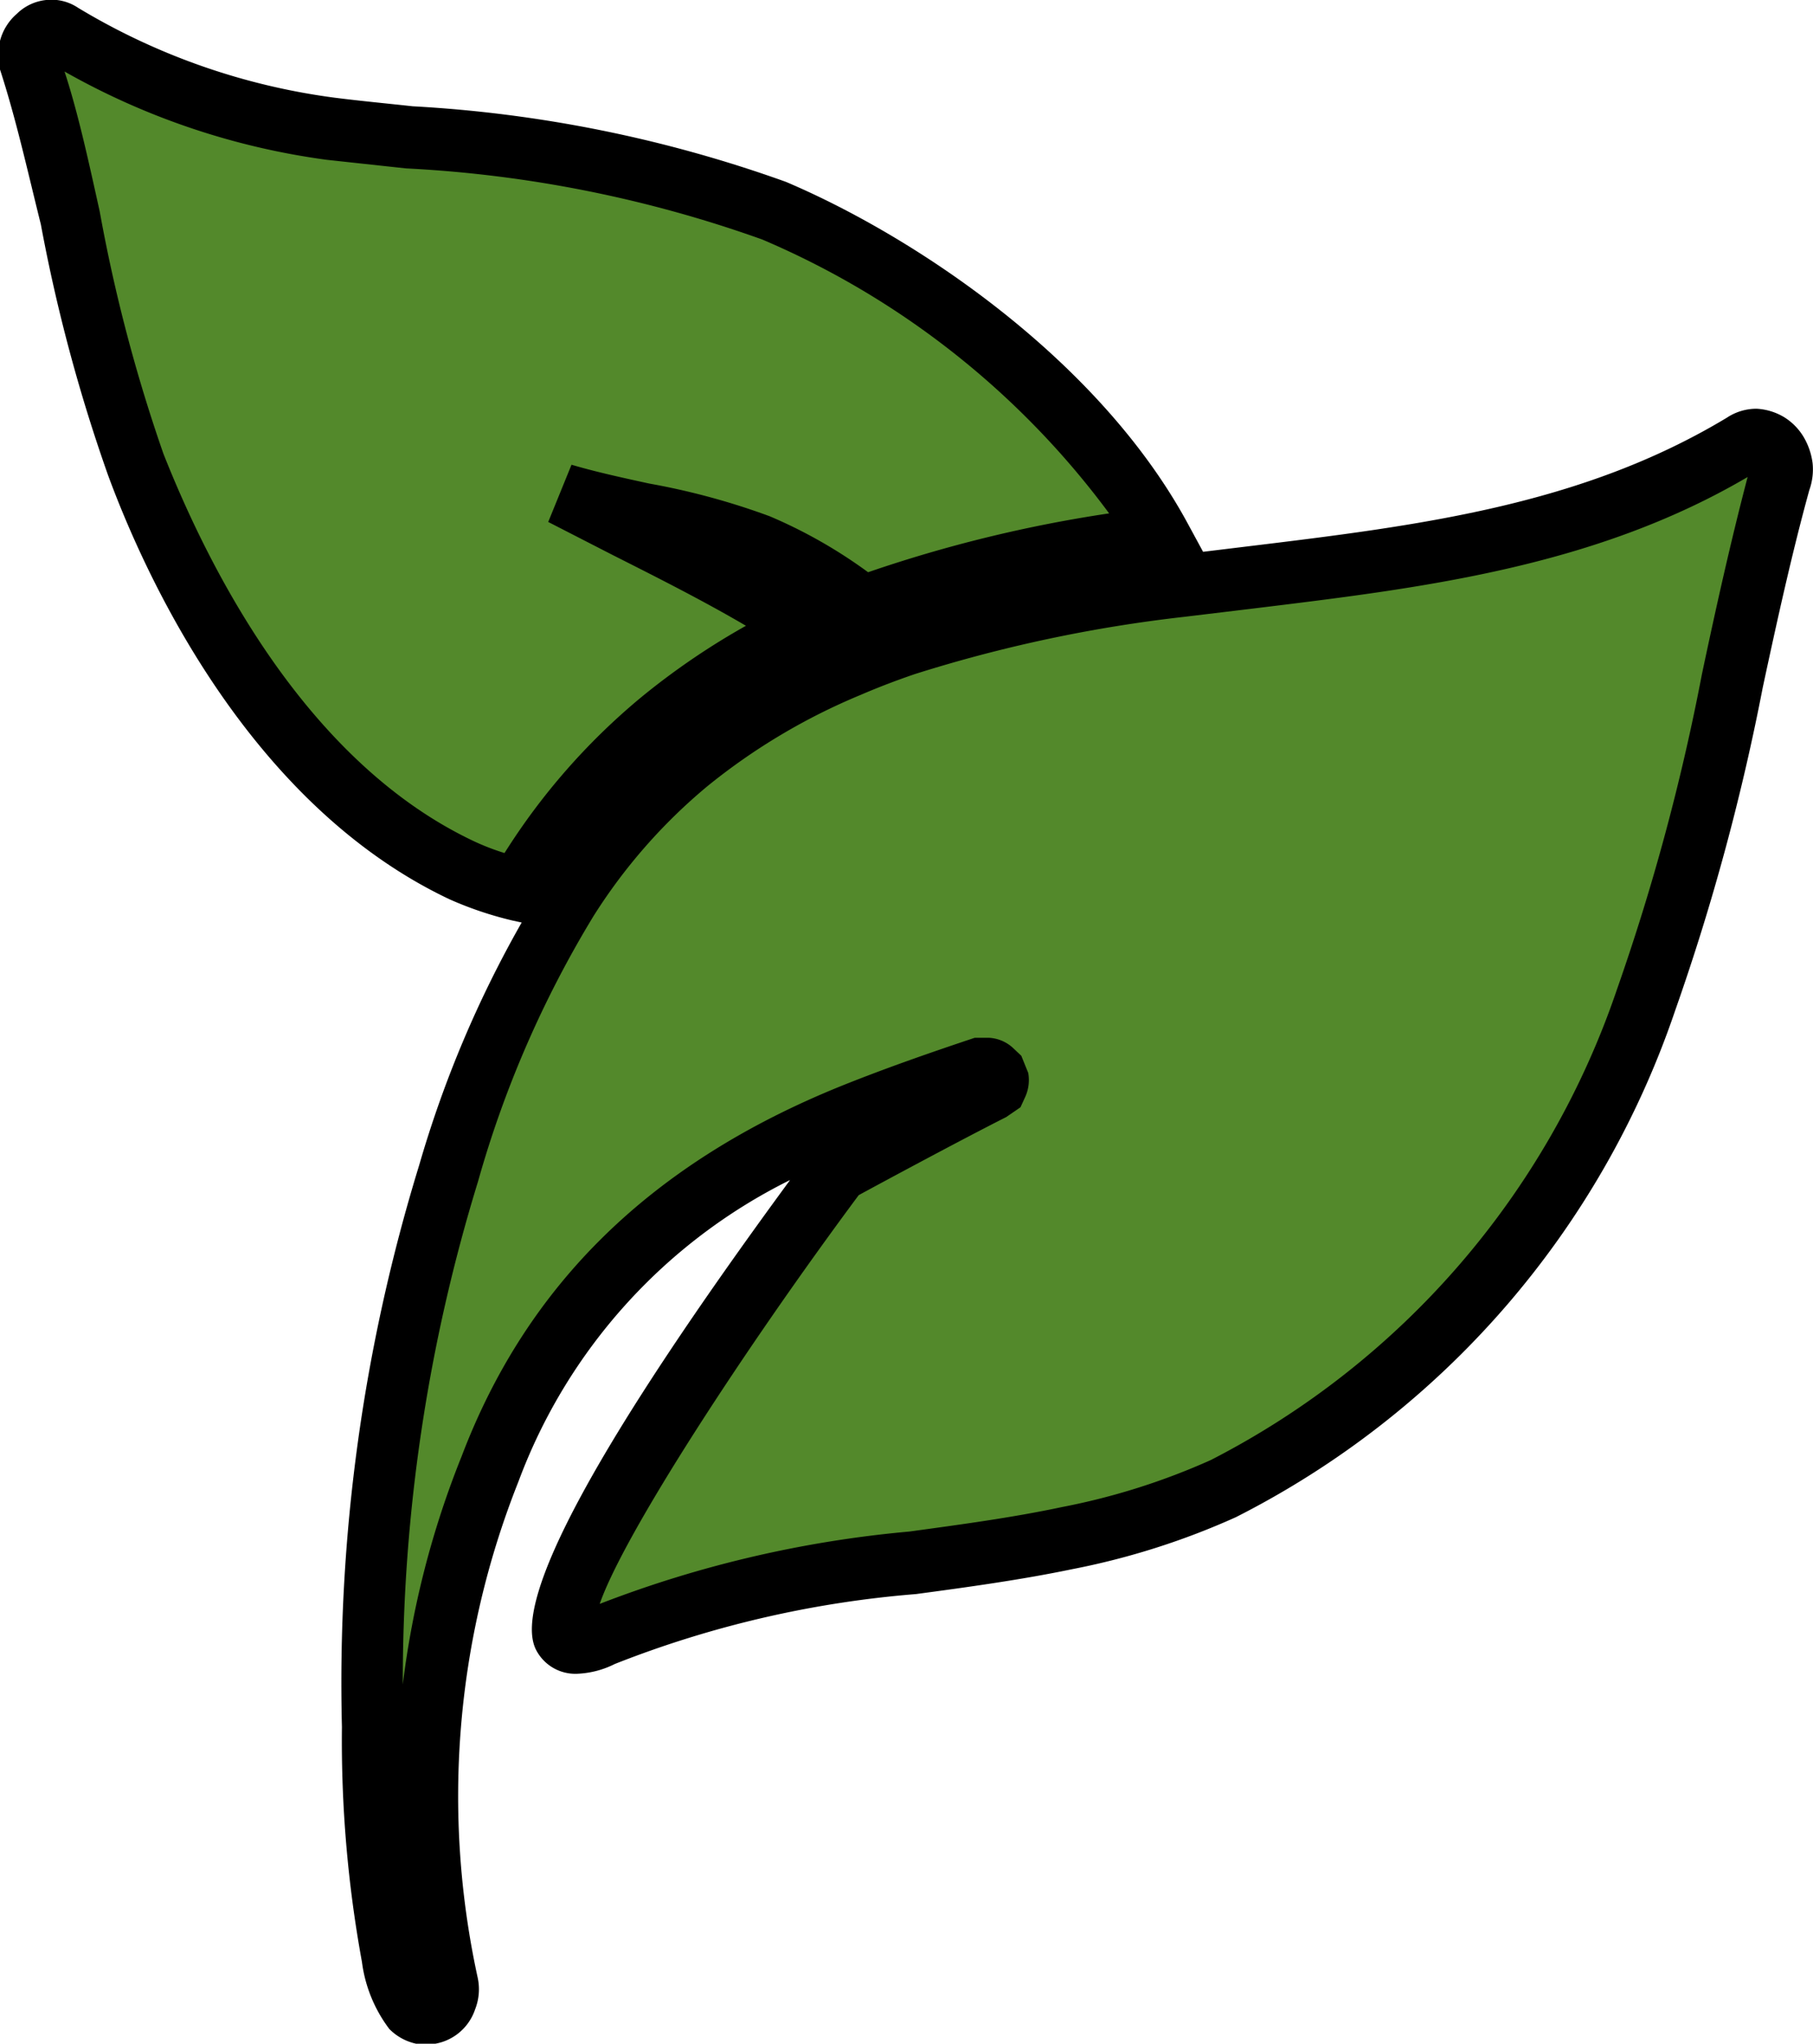
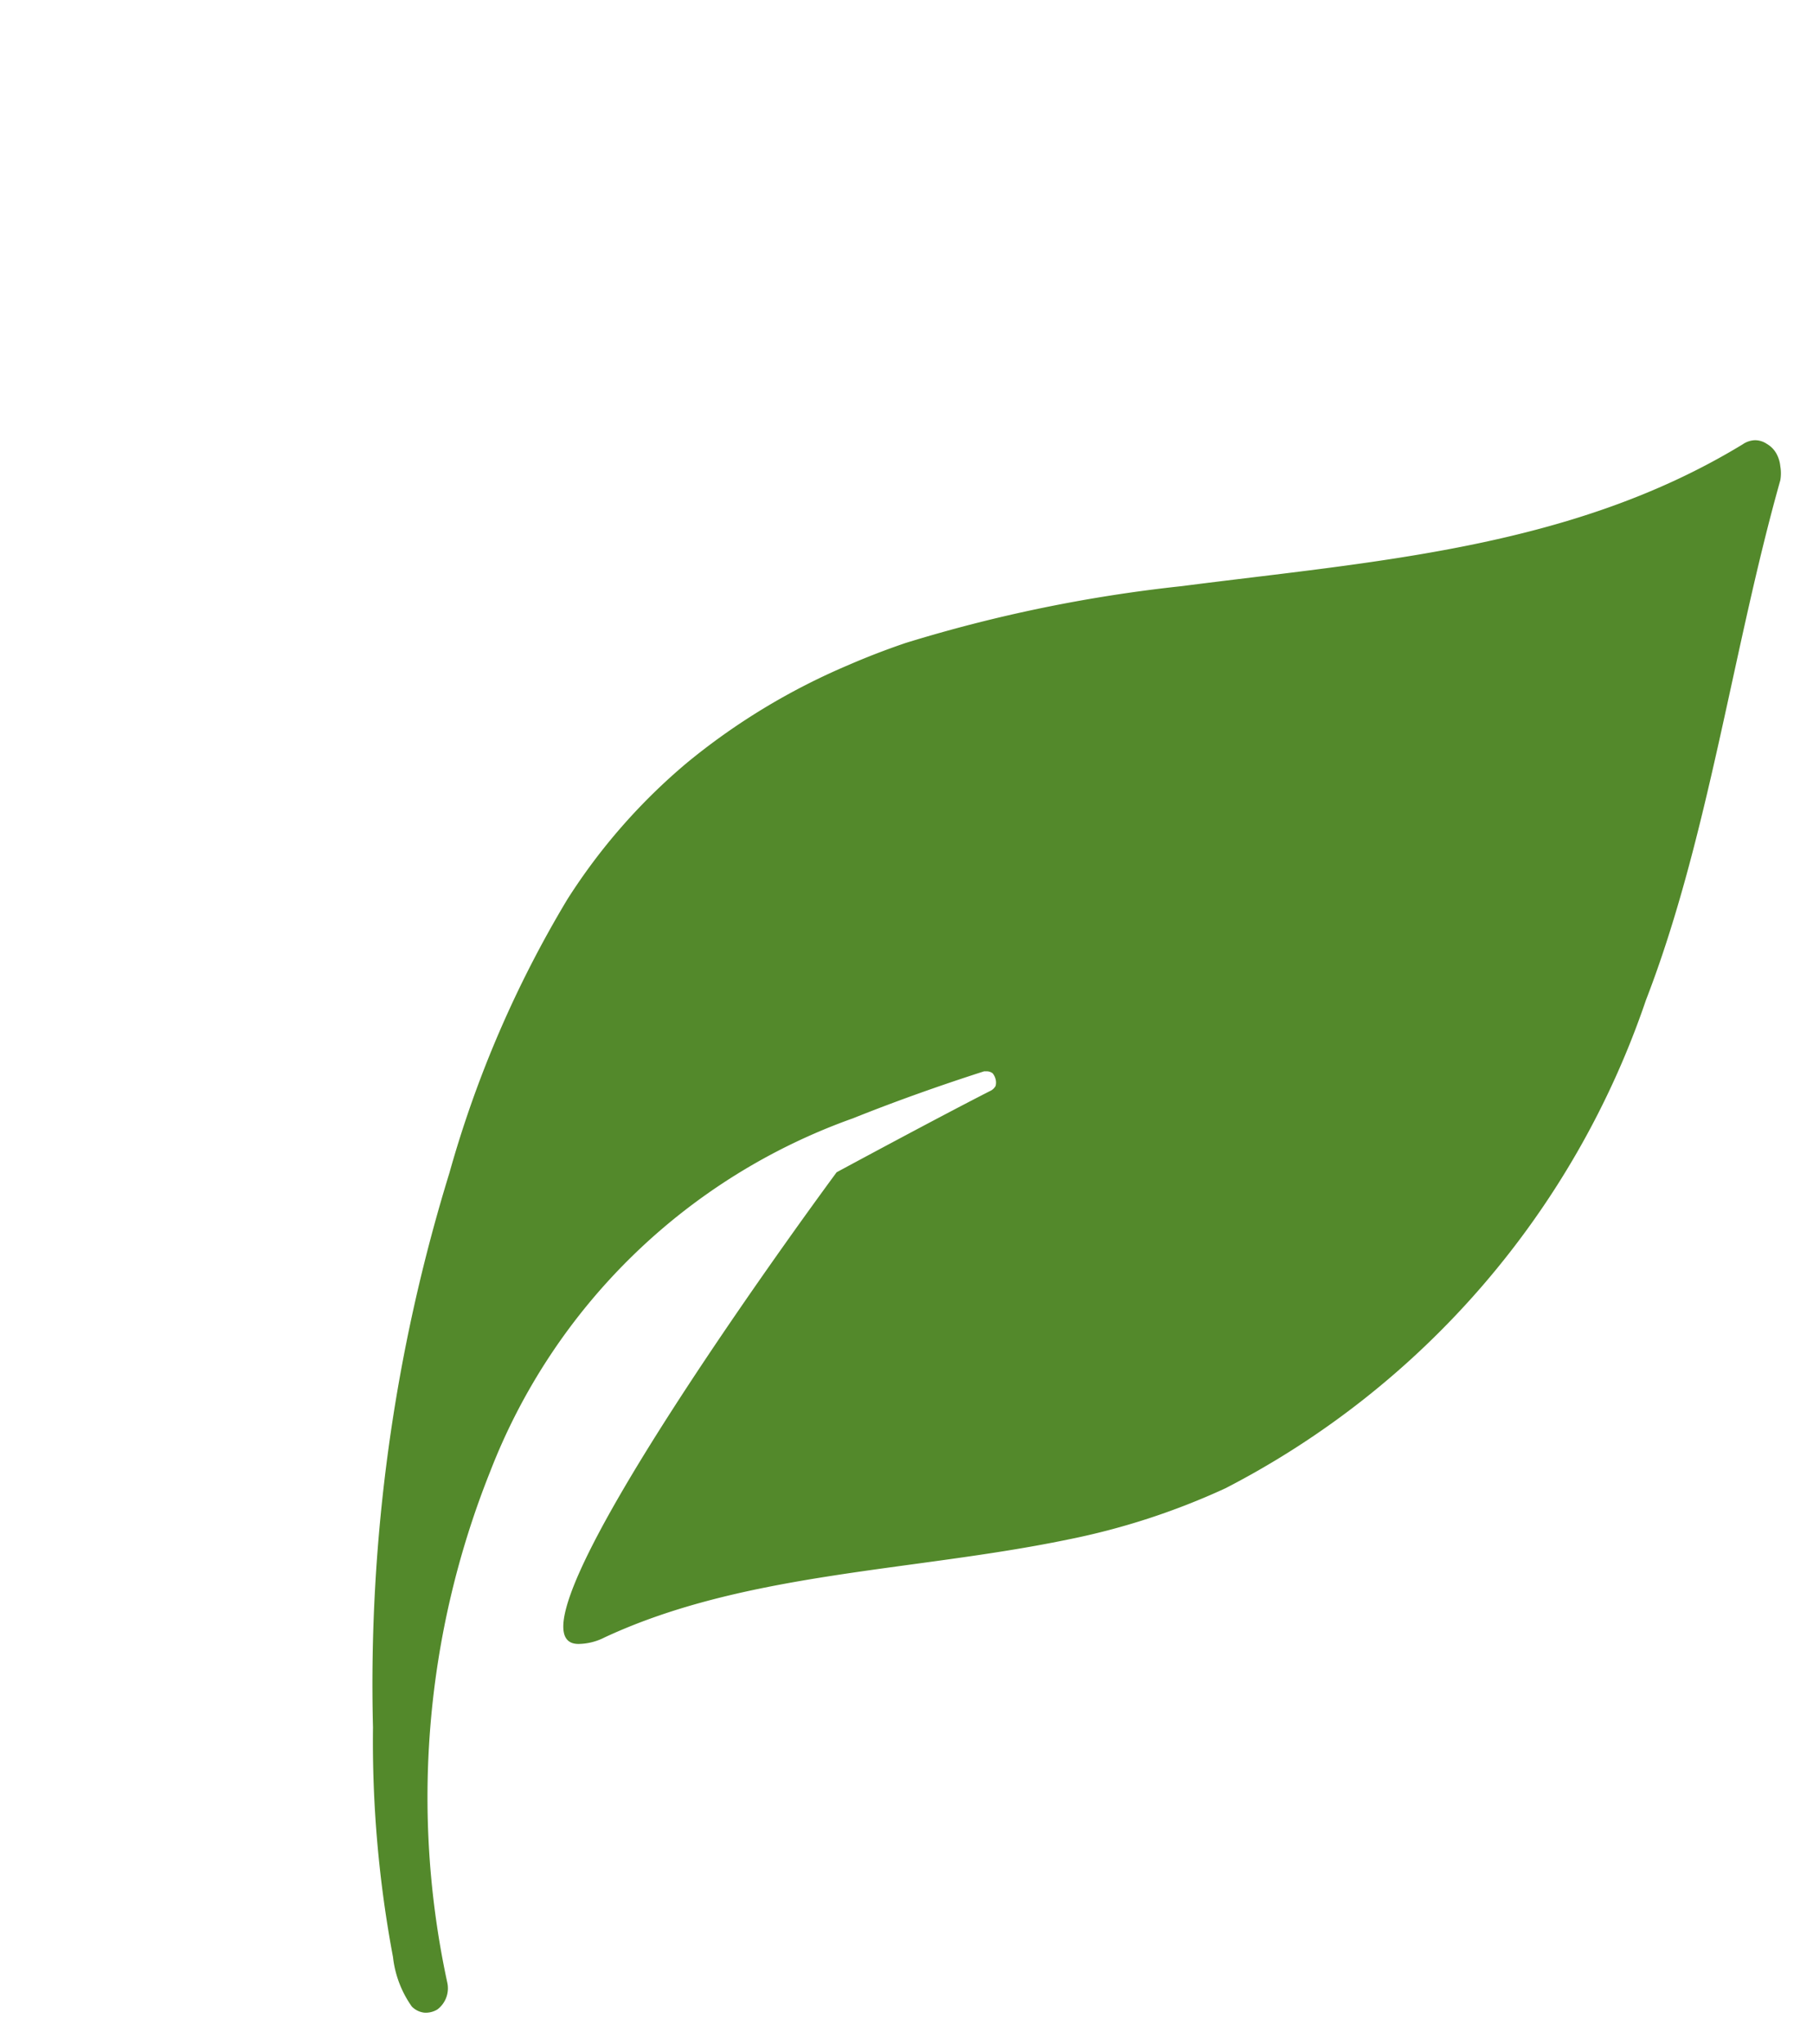
<svg xmlns="http://www.w3.org/2000/svg" viewBox="0 0 44.38 50">
  <g id="Ebene_2" data-name="Ebene 2">
    <g id="Ebene_1-2" data-name="Ebene 1">
      <g>
-         <path d="M3.32,11.37c1.58,4.1,4.24,8.16,8,9.91a8,8,0,0,0,1.41.47,15.65,15.65,0,0,1,3.47-4.1,16.91,16.91,0,0,1,3.59-2.26,11.49,11.49,0,0,0-1.11-.76c-1.56-.91-3.24-1.71-4.87-2.56,1.54.46,3.3.64,4.77,1.24a11.05,11.05,0,0,1,2.56,1.51,32.24,32.24,0,0,1,7.28-1.65c-2-3.7-6.24-6.67-9.45-8s-7.14-1.57-10.86-2A17.26,17.26,0,0,1,1.5.83.43.43,0,0,0,1.21.76.52.52,0,0,0,.93.89a.63.63,0,0,0-.16.29.74.74,0,0,0,0,.33C1.69,4.7,2.14,8.3,3.32,11.37Z" fill="#53892b" />
        <g>
          <path d="M42.66,10.87c-4.19,2.55-9,2.86-13.73,3.47a35.92,35.92,0,0,0-6.76,1.39c-.47.16-.94.34-1.4.54a16.11,16.11,0,0,0-3.94,2.38A14.57,14.57,0,0,0,13.89,22,27.28,27.28,0,0,0,11,28.7,42.44,42.44,0,0,0,9.13,42.26a28.58,28.58,0,0,0,.49,5.62,2.59,2.59,0,0,0,.46,1.21.51.51,0,0,0,.3.15.54.54,0,0,0,.33-.08.65.65,0,0,0,.24-.65A21.46,21.46,0,0,1,12,36a14.87,14.87,0,0,1,8.88-8.64c1.05-.42,2.12-.8,3.21-1.15,0,0,0,0,.07,0a.24.24,0,0,1,.14.05.37.37,0,0,1,.07.14.32.32,0,0,1,0,.17.29.29,0,0,1-.11.11c-1.28.65-3.78,2-3.78,2s-8.55,11.54-6.32,11.54a1.44,1.44,0,0,0,.64-.16c3.44-1.6,7.54-1.61,11.32-2.39A17.31,17.31,0,0,0,30,36.41,21.07,21.07,0,0,0,40.29,24.47c1.53-3.95,2.13-8.62,3.29-12.72a1,1,0,0,0,0-.34.8.8,0,0,0-.1-.32.63.63,0,0,0-.23-.23.52.52,0,0,0-.29-.09A.56.56,0,0,0,42.66,10.87Z" fill="#53892b" />
-           <path d="M44.15,10.69a1.44,1.44,0,0,0-.47-.48A1.46,1.46,0,0,0,43,10a1.31,1.31,0,0,0-.73.22c-3.57,2.15-7.54,2.64-11.75,3.15l-1.07.13-.38-.7c-2.17-4-6.65-7-9.83-8.35a32.23,32.23,0,0,0-9.14-1.85c-.64-.07-1.28-.13-1.91-.21A16.25,16.25,0,0,1,1.91.19,1.17,1.17,0,0,0,1.13,0,1.2,1.2,0,0,0,.41.34,1.31,1.31,0,0,0,0,1a1.27,1.27,0,0,0,0,.7C.4,2.93.68,4.21,1,5.49a40.63,40.63,0,0,0,1.65,6.15C3.73,14.56,6.31,19.78,11,22a8.73,8.73,0,0,0,1.54.52l.23.05a27.31,27.31,0,0,0-2.51,5.94A43,43,0,0,0,8.37,42.25,30.05,30.05,0,0,0,8.86,48a3.45,3.45,0,0,0,.67,1.64,1.31,1.31,0,0,0,.77.38h.13a1.26,1.26,0,0,0,1.2-.86,1.34,1.34,0,0,0,.06-.79,20.82,20.82,0,0,1,1-12.12,13.47,13.47,0,0,1,6.65-7.38c-4.73,6.44-6.82,10.3-6.22,11.49a1.08,1.08,0,0,0,1,.59h0a2.25,2.25,0,0,0,.93-.24A25.65,25.65,0,0,1,22.42,39c1.27-.17,2.58-.35,3.83-.61a18.19,18.19,0,0,0,4-1.27A21.71,21.71,0,0,0,41,24.74a55.61,55.61,0,0,0,2.15-7.92c.35-1.63.72-3.31,1.14-4.83a1.5,1.5,0,0,0,.08-.66A1.68,1.68,0,0,0,44.15,10.69ZM12.35,20.87a5.8,5.8,0,0,1-.73-.28C7.44,18.63,5.07,13.8,4,11.1H4A39.23,39.23,0,0,1,2.44,5.17C2.18,4,1.92,2.79,1.58,1.75A17.83,17.83,0,0,0,8,3.91l1.94.21a30.42,30.42,0,0,1,8.72,1.74,20.57,20.57,0,0,1,8.49,6.7A33.23,33.23,0,0,0,21.25,14a12,12,0,0,0-2.41-1.37,17.36,17.36,0,0,0-2.95-.8c-.64-.14-1.29-.28-1.9-.46l-.57,1.4,1.58.81c1.11.56,2.22,1.12,3.26,1.73,0,0,0,0,0,0a17.72,17.72,0,0,0-2.59,1.77A16.06,16.06,0,0,0,12.35,20.87ZM41.66,16.5a53.85,53.85,0,0,1-2.08,7.71,20.25,20.25,0,0,1-9.94,11.51A16.54,16.54,0,0,1,26,36.87c-1.22.26-2.5.43-3.74.6a27.89,27.89,0,0,0-7.58,1.77c.59-1.7,3.53-6.22,6.34-10,.55-.3,2.52-1.36,3.61-1.91l.35-.24.11-.24a1,1,0,0,0,.08-.6L25,25.83l-.18-.17a.94.94,0,0,0-.61-.27l-.35,0c-1.11.37-2.2.75-3.27,1.18-4.65,1.88-7.69,4.85-9.29,9.06a22.24,22.24,0,0,0-1.44,5.58A41.54,41.54,0,0,1,11.7,28.91a26.09,26.09,0,0,1,2.83-6.5,13.48,13.48,0,0,1,2.78-3.17A15.14,15.14,0,0,1,21.07,17c.44-.19.89-.36,1.33-.51A34.86,34.86,0,0,1,29,15.09l1.66-.2c4.1-.5,8.34-1,12.12-3.22C42.37,13.23,42,14.89,41.66,16.5Zm1.18-4.95h0l0,0Z" />
        </g>
      </g>
    </g>
  </g>
</svg>